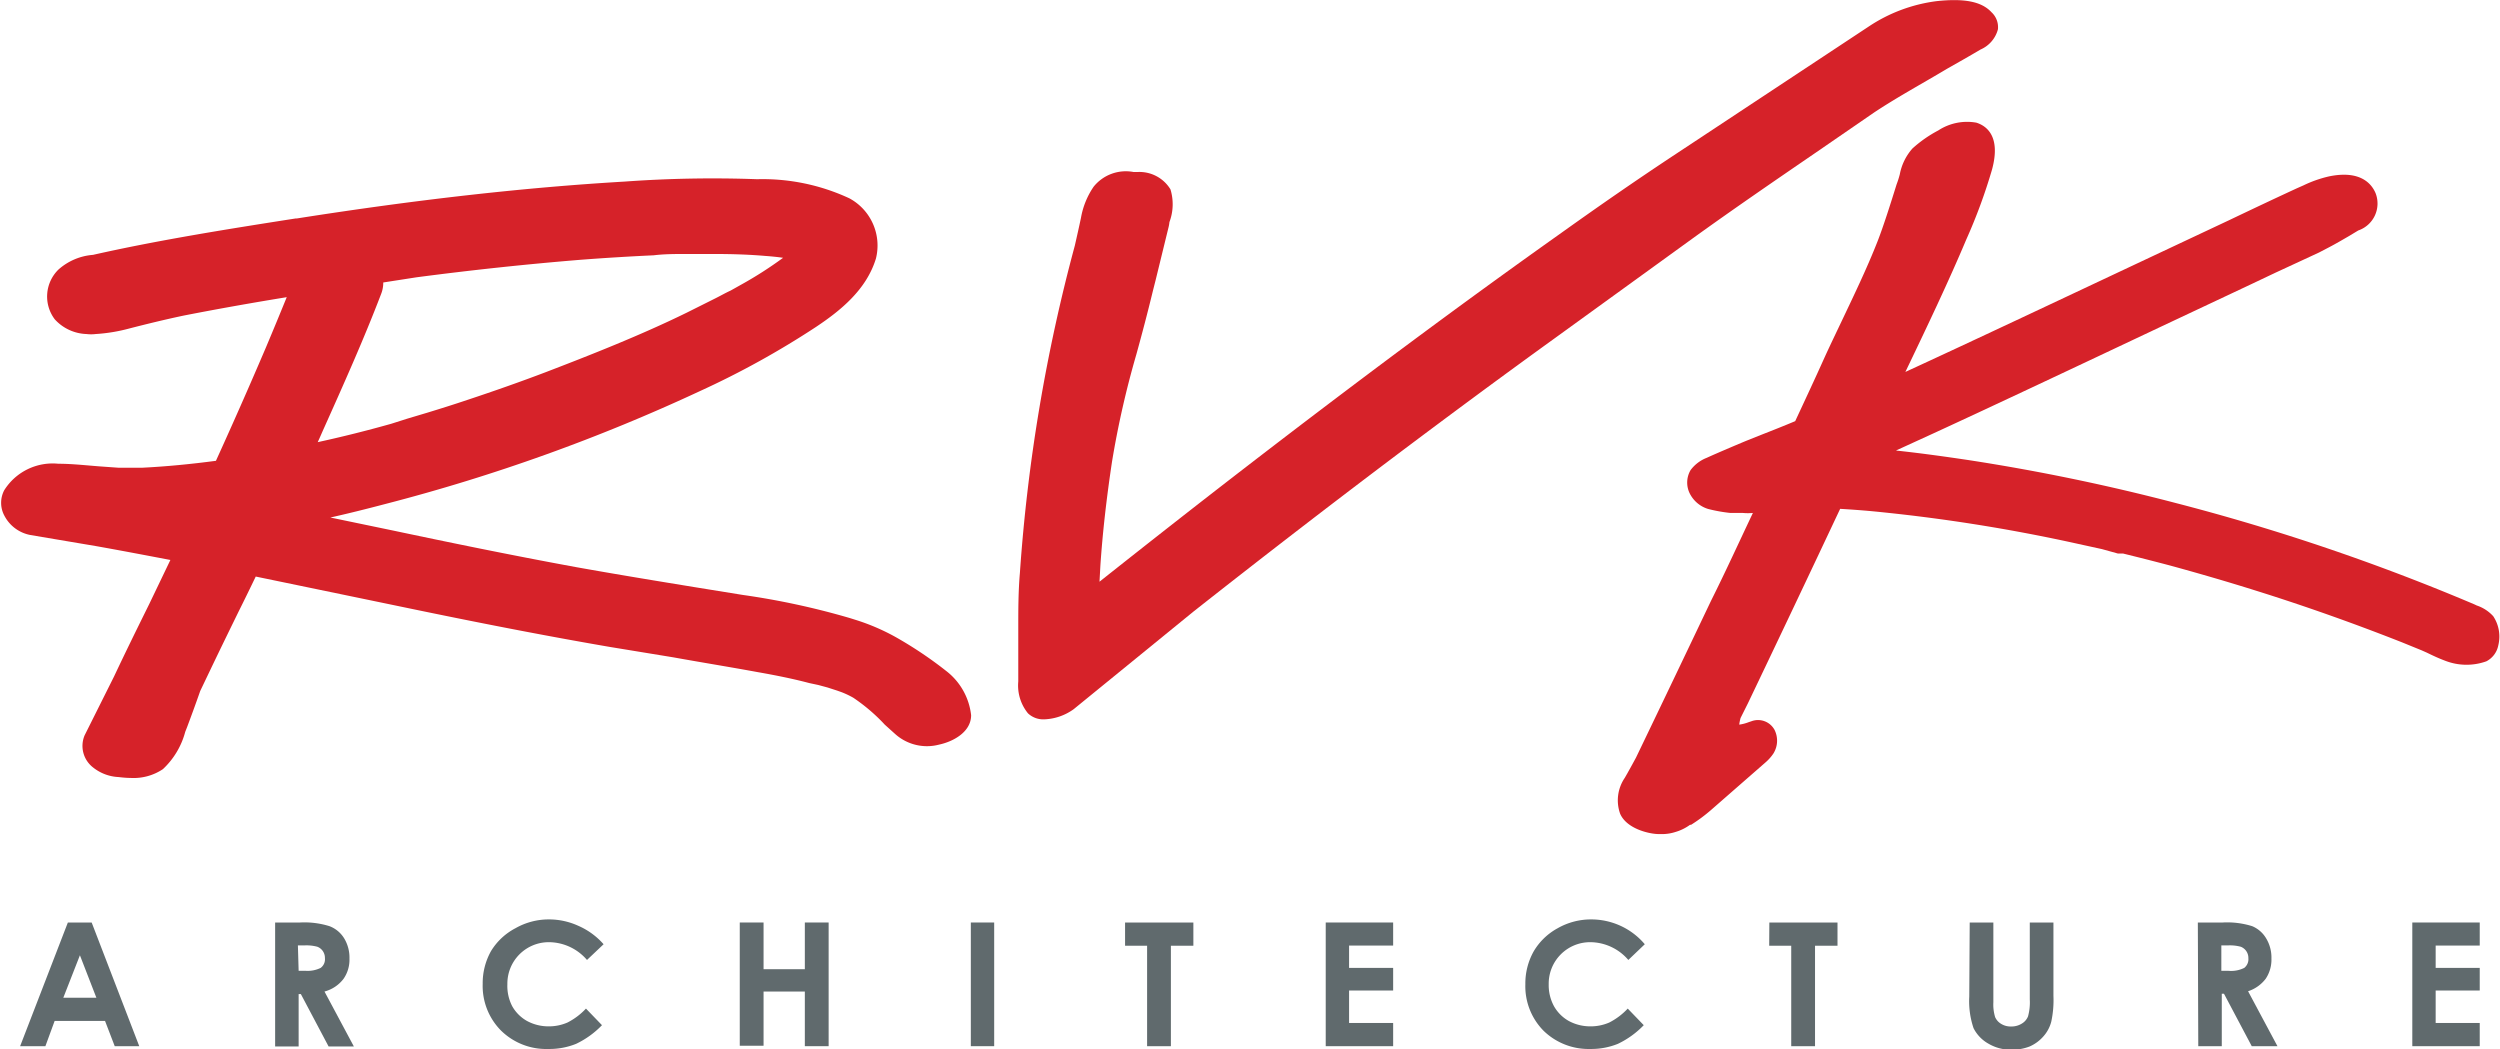
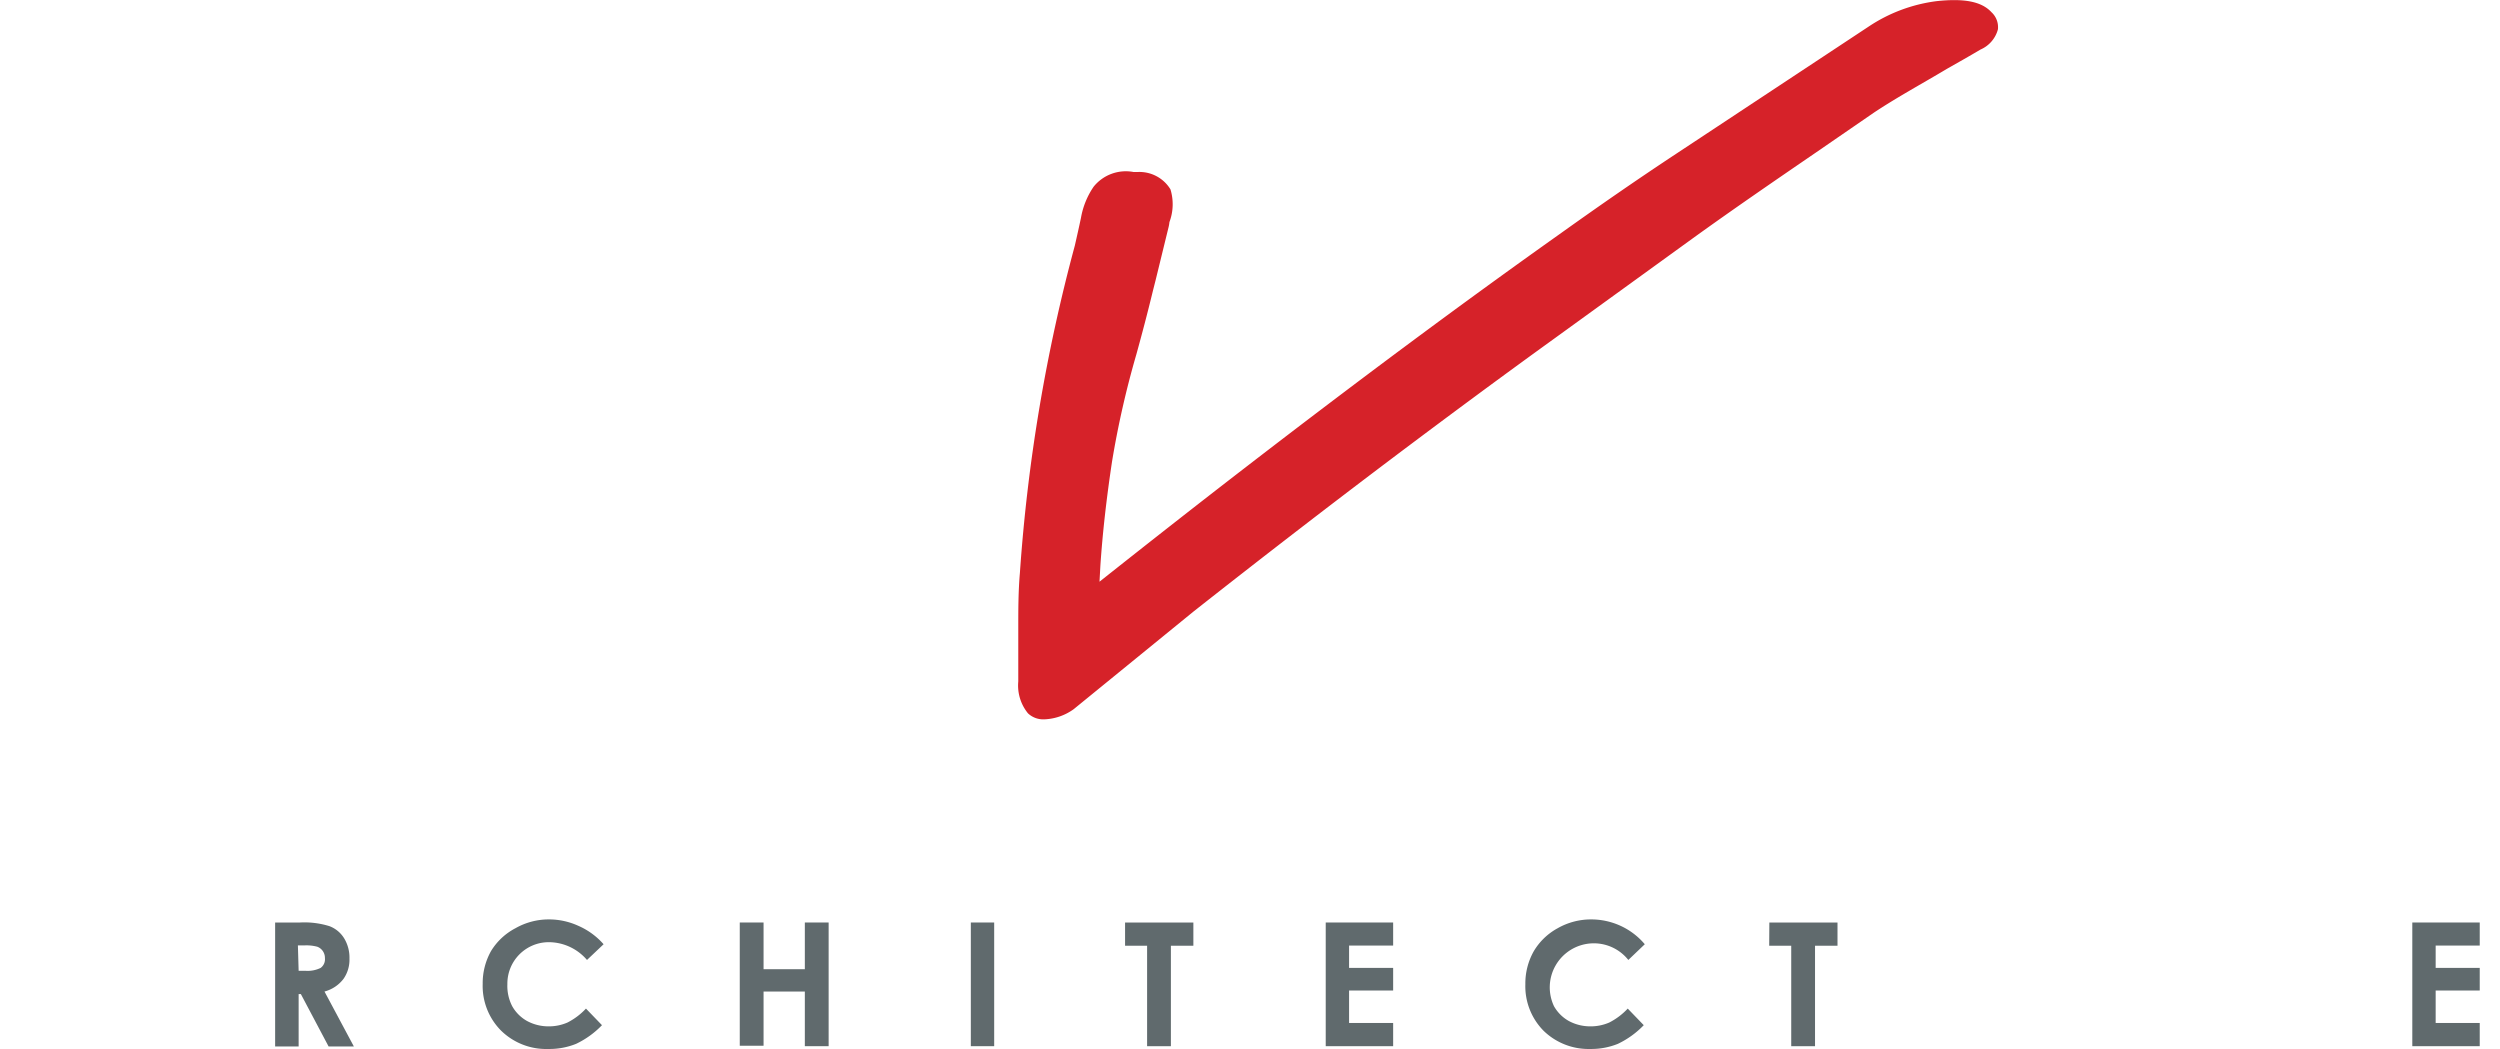
<svg xmlns="http://www.w3.org/2000/svg" viewBox="0 0 170.19 71.43">
  <defs>
    <style>.a{fill:#d62229;}.b{fill:#606a6d;}</style>
  </defs>
-   <path class="a" d="M31.82,69.46A6.58,6.58,0,0,1,31,69.4a3,3,0,0,1-1.76-.66,1.85,1.85,0,0,1-.57-2.18l2-4c.83-1.76,1.6-3.32,2.4-4.94l1.44-3c-1.84-.35-3.52-.67-5.1-.95h0l-4.44-.75a2.52,2.52,0,0,1-1.77-1.33,1.84,1.84,0,0,1,0-1.72,3.89,3.89,0,0,1,3.68-1.8c.93,0,1.89.11,2.82.18l1.26.09H32l.61,0c1.6-.08,3.27-.24,5-.47,1.68-3.69,2.93-6.61,3.4-7.71.54-1.28,1-2.4,1.42-3.43-2.45.4-4.75.81-7,1.25-1.33.28-2.62.6-3.71.88a11.37,11.37,0,0,1-2.3.38,2.58,2.58,0,0,1-.62,0,3.06,3.06,0,0,1-2.16-1,2.57,2.57,0,0,1,.25-3.39,4,4,0,0,1,2.35-1c4.43-1,9.2-1.76,13.81-2.48l.08,0c8.21-1.29,15.51-2.11,22.32-2.51a83.29,83.29,0,0,1,9-.16A14,14,0,0,1,80.73,30a3.65,3.65,0,0,1,1.81,4.1c-.65,2.13-2.42,3.55-4.07,4.65a59,59,0,0,1-7.88,4.36,124.19,124.19,0,0,1-21.45,7.7c-1.29.34-2.53.65-3.74.92l4.33.9c3.4.72,7.88,1.65,12.41,2.48,2.74.49,5.54.95,8.24,1.39l3.09.5a51.62,51.62,0,0,1,7.31,1.58l.35.11a14.53,14.53,0,0,1,2.7,1.15,27,27,0,0,1,3.51,2.35,4.41,4.41,0,0,1,1.68,3c0,1.11-1.16,1.78-2.18,2a3.24,3.24,0,0,1-3-.73l-.7-.63L83,65.68A12.32,12.32,0,0,0,81,64a6,6,0,0,0-.8-.38l-.31-.11-.65-.21-.63-.17L78,63l-.23-.06c-.94-.24-2-.46-3.31-.69-1.9-.35-3.83-.66-5.71-1l-4.33-.71c-3.95-.68-8.21-1.5-13-2.49l-4-.83-7.1-1.47c-.39.81-.78,1.61-1.18,2.41-.65,1.33-1.3,2.66-1.94,4l-.66,1.38c-.35,1-.65,1.81-.89,2.45l-.13.33A5.36,5.36,0,0,1,34,68.86,3.58,3.58,0,0,1,31.82,69.46ZM49,35.73a2.06,2.06,0,0,1-.14.77c-1.2,3.14-2.58,6.21-3.91,9.18-.14.31-.27.62-.41.92q2.48-.54,5-1.25L50.64,45l1.34-.4c.92-.28,1.84-.57,2.76-.88,1.81-.6,3.6-1.23,5.31-1.88,3-1.15,6.48-2.52,9.6-4.05.66-.33,1.32-.66,2-1,.32-.16.63-.34,1-.51l.73-.41a26.44,26.44,0,0,0,2.84-1.82c-.41-.06-.83-.1-1.25-.13-1.05-.09-2.17-.13-3.53-.13H69.64c-.74,0-1.49,0-2.23.09-1.31.06-3.26.17-5.16.32-3.51.29-7.12.67-11,1.18h0Z" transform="translate(-22.91 -16.5)" />
  <path class="a" d="M94,65.47a1.51,1.51,0,0,1-1.11-.41,3,3,0,0,1-.66-2.17c0-.2,0-.4,0-.6,0,0,0-.09,0-.17v-.79q0-.82,0-1.65v-.39c0-1.24,0-2.52.11-3.78a116.14,116.14,0,0,1,3.74-22.29c.15-.66.29-1.28.42-1.9a5.39,5.39,0,0,1,.86-2.11,2.81,2.81,0,0,1,2.72-1l.27,0a2.47,2.47,0,0,1,2.24,1.18,3.46,3.46,0,0,1-.07,2.23,2.33,2.33,0,0,1-.06.35l-.88,3.6h0l-.18.71c-.39,1.61-.76,3-1.13,4.34a62.46,62.46,0,0,0-1.66,7.32c-.38,2.53-.64,4.84-.79,7.06l-.06,1.1c3.48-2.76,6.77-5.34,10-7.83,7.54-5.81,14.51-11,21.29-15.81,2.8-2,5.33-3.75,7.95-5.48l13.15-8.69a10.78,10.78,0,0,1,4.58-1.71c1.83-.2,3.06,0,3.75.75a1.38,1.38,0,0,1,.44,1.17,2.08,2.08,0,0,1-1.18,1.37c-.76.45-1.52.88-2.28,1.31-1.67,1-3.41,1.94-5,3h0l-3.94,2.71c-2.76,1.89-5.62,3.85-8.38,5.84l-9.38,6.79c-3.52,2.54-7.12,5.2-11,8.12-4.39,3.31-8.84,6.74-13.6,10.49L96,64.78A3.65,3.65,0,0,1,94,65.47Z" transform="translate(-22.91 -16.5)" />
-   <path class="a" d="M136.16,73.28h-.33c-.61,0-2.18-.34-2.63-1.39a2.72,2.72,0,0,1,.32-2.44c.26-.45.51-.91.76-1.37q2.55-5.3,5.1-10.66c1-2,1.91-4,2.86-6a3.75,3.75,0,0,1-.68,0h-.19l-.17,0-.49,0a10.53,10.53,0,0,1-1.51-.27A2.07,2.07,0,0,1,138,50.2a1.67,1.67,0,0,1,0-1.7,2.5,2.5,0,0,1,1.09-.83c.74-.34,2.59-1.12,2.77-1.19l1-.4c.64-.25,1.5-.59,2.26-.91.67-1.44,1.35-2.89,2-4.34.37-.81.76-1.62,1.14-2.42.85-1.79,1.74-3.63,2.47-5.49.39-1,.87-2.51,1.29-3.86a6.72,6.72,0,0,0,.22-.69,3.68,3.68,0,0,1,.86-1.76,8.54,8.54,0,0,1,1.76-1.23,3.59,3.59,0,0,1,2.59-.53c.67.21,1.69.9,1.07,3.19a37,37,0,0,1-1.76,4.78c-1.19,2.83-2.7,6-4.14,9,4.48-2.06,10.56-4.93,15.17-7.1l6.89-3.24c1.53-.73,3.07-1.46,4.61-2.17l.43-.19a8.25,8.25,0,0,1,1.73-.61c2.16-.45,2.92.52,3.18,1.14a1.94,1.94,0,0,1-1.18,2.54l-.63.38c-.45.26-.89.52-1.35.76l-.69.36-3,1.39-1.58.75-6.14,2.89c-5.46,2.58-11.65,5.5-15.59,7.31l-2.49,1.14c1.77.19,3.46.43,5,.66a139.34,139.34,0,0,1,14.07,2.92,145.11,145.11,0,0,1,20.3,6.89l.17.08a2.65,2.65,0,0,1,1.12.73h0a2.51,2.51,0,0,1,.34,2,1.55,1.55,0,0,1-.81,1.07,4,4,0,0,1-2.83-.05c-.43-.16-.83-.35-1.22-.54l-.36-.16-1.35-.55c-3.25-1.28-6.57-2.46-9.86-3.49-2-.63-4-1.21-5.94-1.74q-1.59-.42-3.18-.81l-.2,0-.15,0h0L166,53.88l-1.6-.35a116.39,116.39,0,0,0-14.17-2.24c-.68-.06-1.37-.11-2.05-.15q-3.12,6.63-6.28,13.24l-.5,1a3.18,3.18,0,0,0-.09.45,2.85,2.85,0,0,0,.65-.17l.18-.06a1.28,1.28,0,0,1,1.57.58,1.65,1.65,0,0,1-.07,1.61,3.05,3.05,0,0,1-.54.61l-3.72,3.25a11,11,0,0,1-1.35,1l-.07,0a3.23,3.23,0,0,1-1,.49A3,3,0,0,1,136.16,73.28Z" transform="translate(-22.91 -16.5)" />
-   <path class="b" d="M27.53,79.3h1.62l3.24,8.42H30.72L30.06,86H26.63L26,87.72H24.28Zm.82,2.23-1.13,2.89h2.25Z" transform="translate(-22.91 -16.5)" />
  <path class="b" d="M41.64,79.3h1.7a5.73,5.73,0,0,1,2,.25,2,2,0,0,1,1,.83,2.52,2.52,0,0,1,.36,1.37,2.28,2.28,0,0,1-.4,1.38A2.4,2.4,0,0,1,45,84l2,3.74H45.28l-1.89-3.57h-.15v3.57h-1.6Zm1.6,3.29h.5a2,2,0,0,0,1-.2.73.73,0,0,0,.29-.66.83.83,0,0,0-.14-.48.8.8,0,0,0-.38-.3,2.86,2.86,0,0,0-.88-.09h-.44Z" transform="translate(-22.91 -16.5)" />
  <path class="b" d="M64,80.78l-1.13,1.07a3.44,3.44,0,0,0-2.57-1.21,2.82,2.82,0,0,0-2.85,2.86A3,3,0,0,0,57.78,85a2.64,2.64,0,0,0,1,1,3.06,3.06,0,0,0,1.48.37,3.15,3.15,0,0,0,1.28-.26,4.5,4.5,0,0,0,1.26-.95l1.09,1.13a6.06,6.06,0,0,1-1.76,1.27,4.86,4.86,0,0,1-1.89.35,4.39,4.39,0,0,1-3.22-1.25,4.31,4.31,0,0,1-1.25-3.18,4.46,4.46,0,0,1,.57-2.24A4.25,4.25,0,0,1,58,79.69a4.58,4.58,0,0,1,2.29-.6,4.81,4.81,0,0,1,2,.44A4.89,4.89,0,0,1,64,80.78Z" transform="translate(-22.91 -16.5)" />
  <path class="b" d="M73.27,79.3h1.62v3.18H77.7V79.3h1.62v8.42H77.7V84H74.89v3.69H73.27Z" transform="translate(-22.91 -16.5)" />
  <path class="b" d="M89,79.3h1.59v8.42H89Z" transform="translate(-22.91 -16.5)" />
  <path class="b" d="M99.5,79.3h4.65v1.58h-1.53v6.84H101V80.88H99.5Z" transform="translate(-22.91 -16.5)" />
  <path class="b" d="M113.16,79.3h4.59v1.57h-3v1.52h3v1.54h-3v2.21h3v1.58h-4.59Z" transform="translate(-22.91 -16.5)" />
-   <path class="b" d="M134.88,80.78l-1.12,1.07a3.44,3.44,0,0,0-2.57-1.21,2.82,2.82,0,0,0-2.85,2.86A3,3,0,0,0,128.7,85a2.64,2.64,0,0,0,1,1,3.06,3.06,0,0,0,1.48.37,3.15,3.15,0,0,0,1.28-.26,4.5,4.5,0,0,0,1.26-.95l1.09,1.13a6.06,6.06,0,0,1-1.76,1.27,4.86,4.86,0,0,1-1.89.35A4.39,4.39,0,0,1,128,86.68a4.31,4.31,0,0,1-1.25-3.18,4.46,4.46,0,0,1,.57-2.24,4.25,4.25,0,0,1,1.63-1.57,4.58,4.58,0,0,1,2.29-.6,4.81,4.81,0,0,1,2,.44A4.76,4.76,0,0,1,134.88,80.78Z" transform="translate(-22.91 -16.5)" />
+   <path class="b" d="M134.88,80.78l-1.12,1.07A3,3,0,0,0,128.7,85a2.64,2.64,0,0,0,1,1,3.06,3.06,0,0,0,1.48.37,3.15,3.15,0,0,0,1.28-.26,4.5,4.5,0,0,0,1.26-.95l1.09,1.13a6.06,6.06,0,0,1-1.76,1.27,4.86,4.86,0,0,1-1.89.35A4.39,4.39,0,0,1,128,86.68a4.31,4.31,0,0,1-1.25-3.18,4.46,4.46,0,0,1,.57-2.24,4.25,4.25,0,0,1,1.63-1.57,4.58,4.58,0,0,1,2.29-.6,4.81,4.81,0,0,1,2,.44A4.76,4.76,0,0,1,134.88,80.78Z" transform="translate(-22.91 -16.5)" />
  <path class="b" d="M143.36,79.3H148v1.58h-1.53v6.84h-1.62V80.88h-1.5Z" transform="translate(-22.91 -16.5)" />
-   <path class="b" d="M157,79.3h1.61v5.44a2.94,2.94,0,0,0,.12,1,1,1,0,0,0,.41.46,1.23,1.23,0,0,0,.68.18,1.33,1.33,0,0,0,.73-.2,1,1,0,0,0,.42-.49,3.6,3.6,0,0,0,.12-1.15V79.3h1.61v5a6.92,6.92,0,0,1-.15,1.76,2.42,2.42,0,0,1-.54,1,2.66,2.66,0,0,1-.93.68,3.29,3.29,0,0,1-1.23.22,3,3,0,0,1-1.59-.42,2.49,2.49,0,0,1-1-1.05,5.72,5.72,0,0,1-.29-2.14Z" transform="translate(-22.91 -16.5)" />
-   <path class="b" d="M172.53,79.3h1.7a5.69,5.69,0,0,1,2,.25,2,2,0,0,1,.95.83,2.52,2.52,0,0,1,.36,1.37,2.34,2.34,0,0,1-.39,1.38,2.47,2.47,0,0,1-1.2.85l2,3.74h-1.75l-1.89-3.57h-.15v3.57h-1.6Zm1.6,3.29h.5a2,2,0,0,0,1.06-.2.75.75,0,0,0,.28-.66.81.81,0,0,0-.52-.78,2.86,2.86,0,0,0-.88-.09h-.44Z" transform="translate(-22.91 -16.5)" />
  <path class="b" d="M187.13,79.3h4.59v1.57h-3v1.52h3v1.54h-3v2.21h3v1.58h-4.59Z" transform="translate(-22.91 -16.5)" />
</svg>